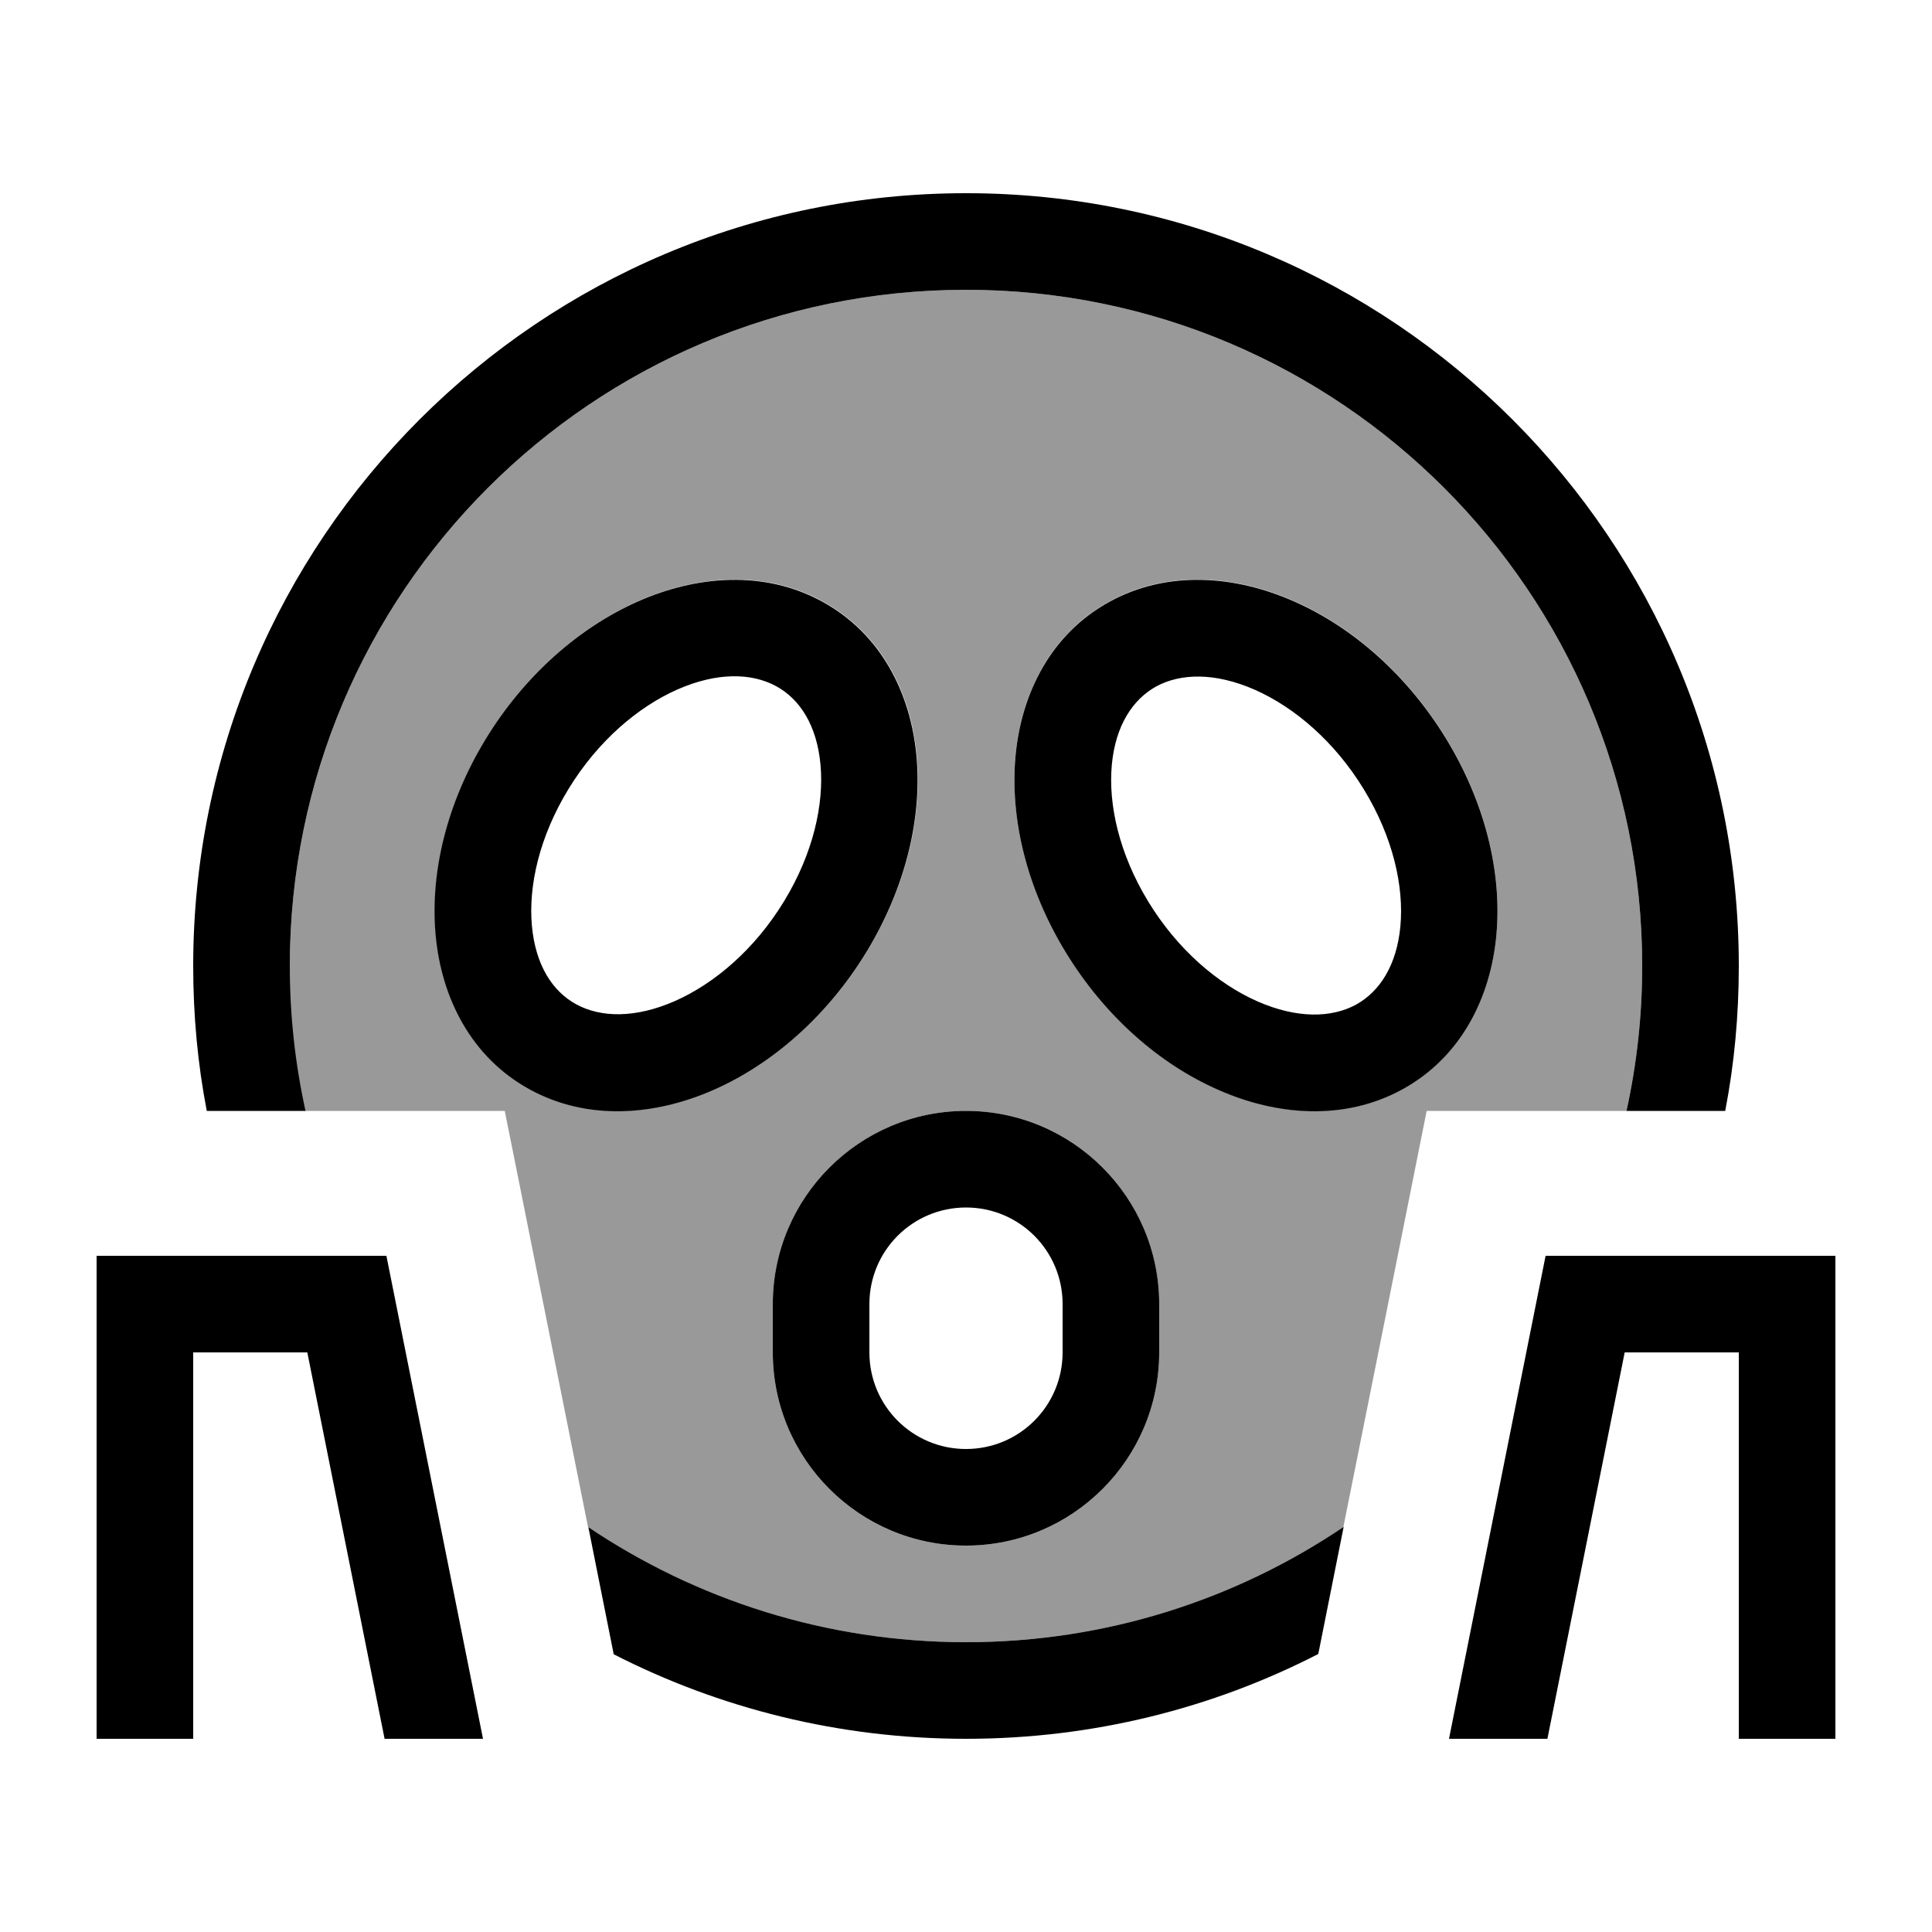
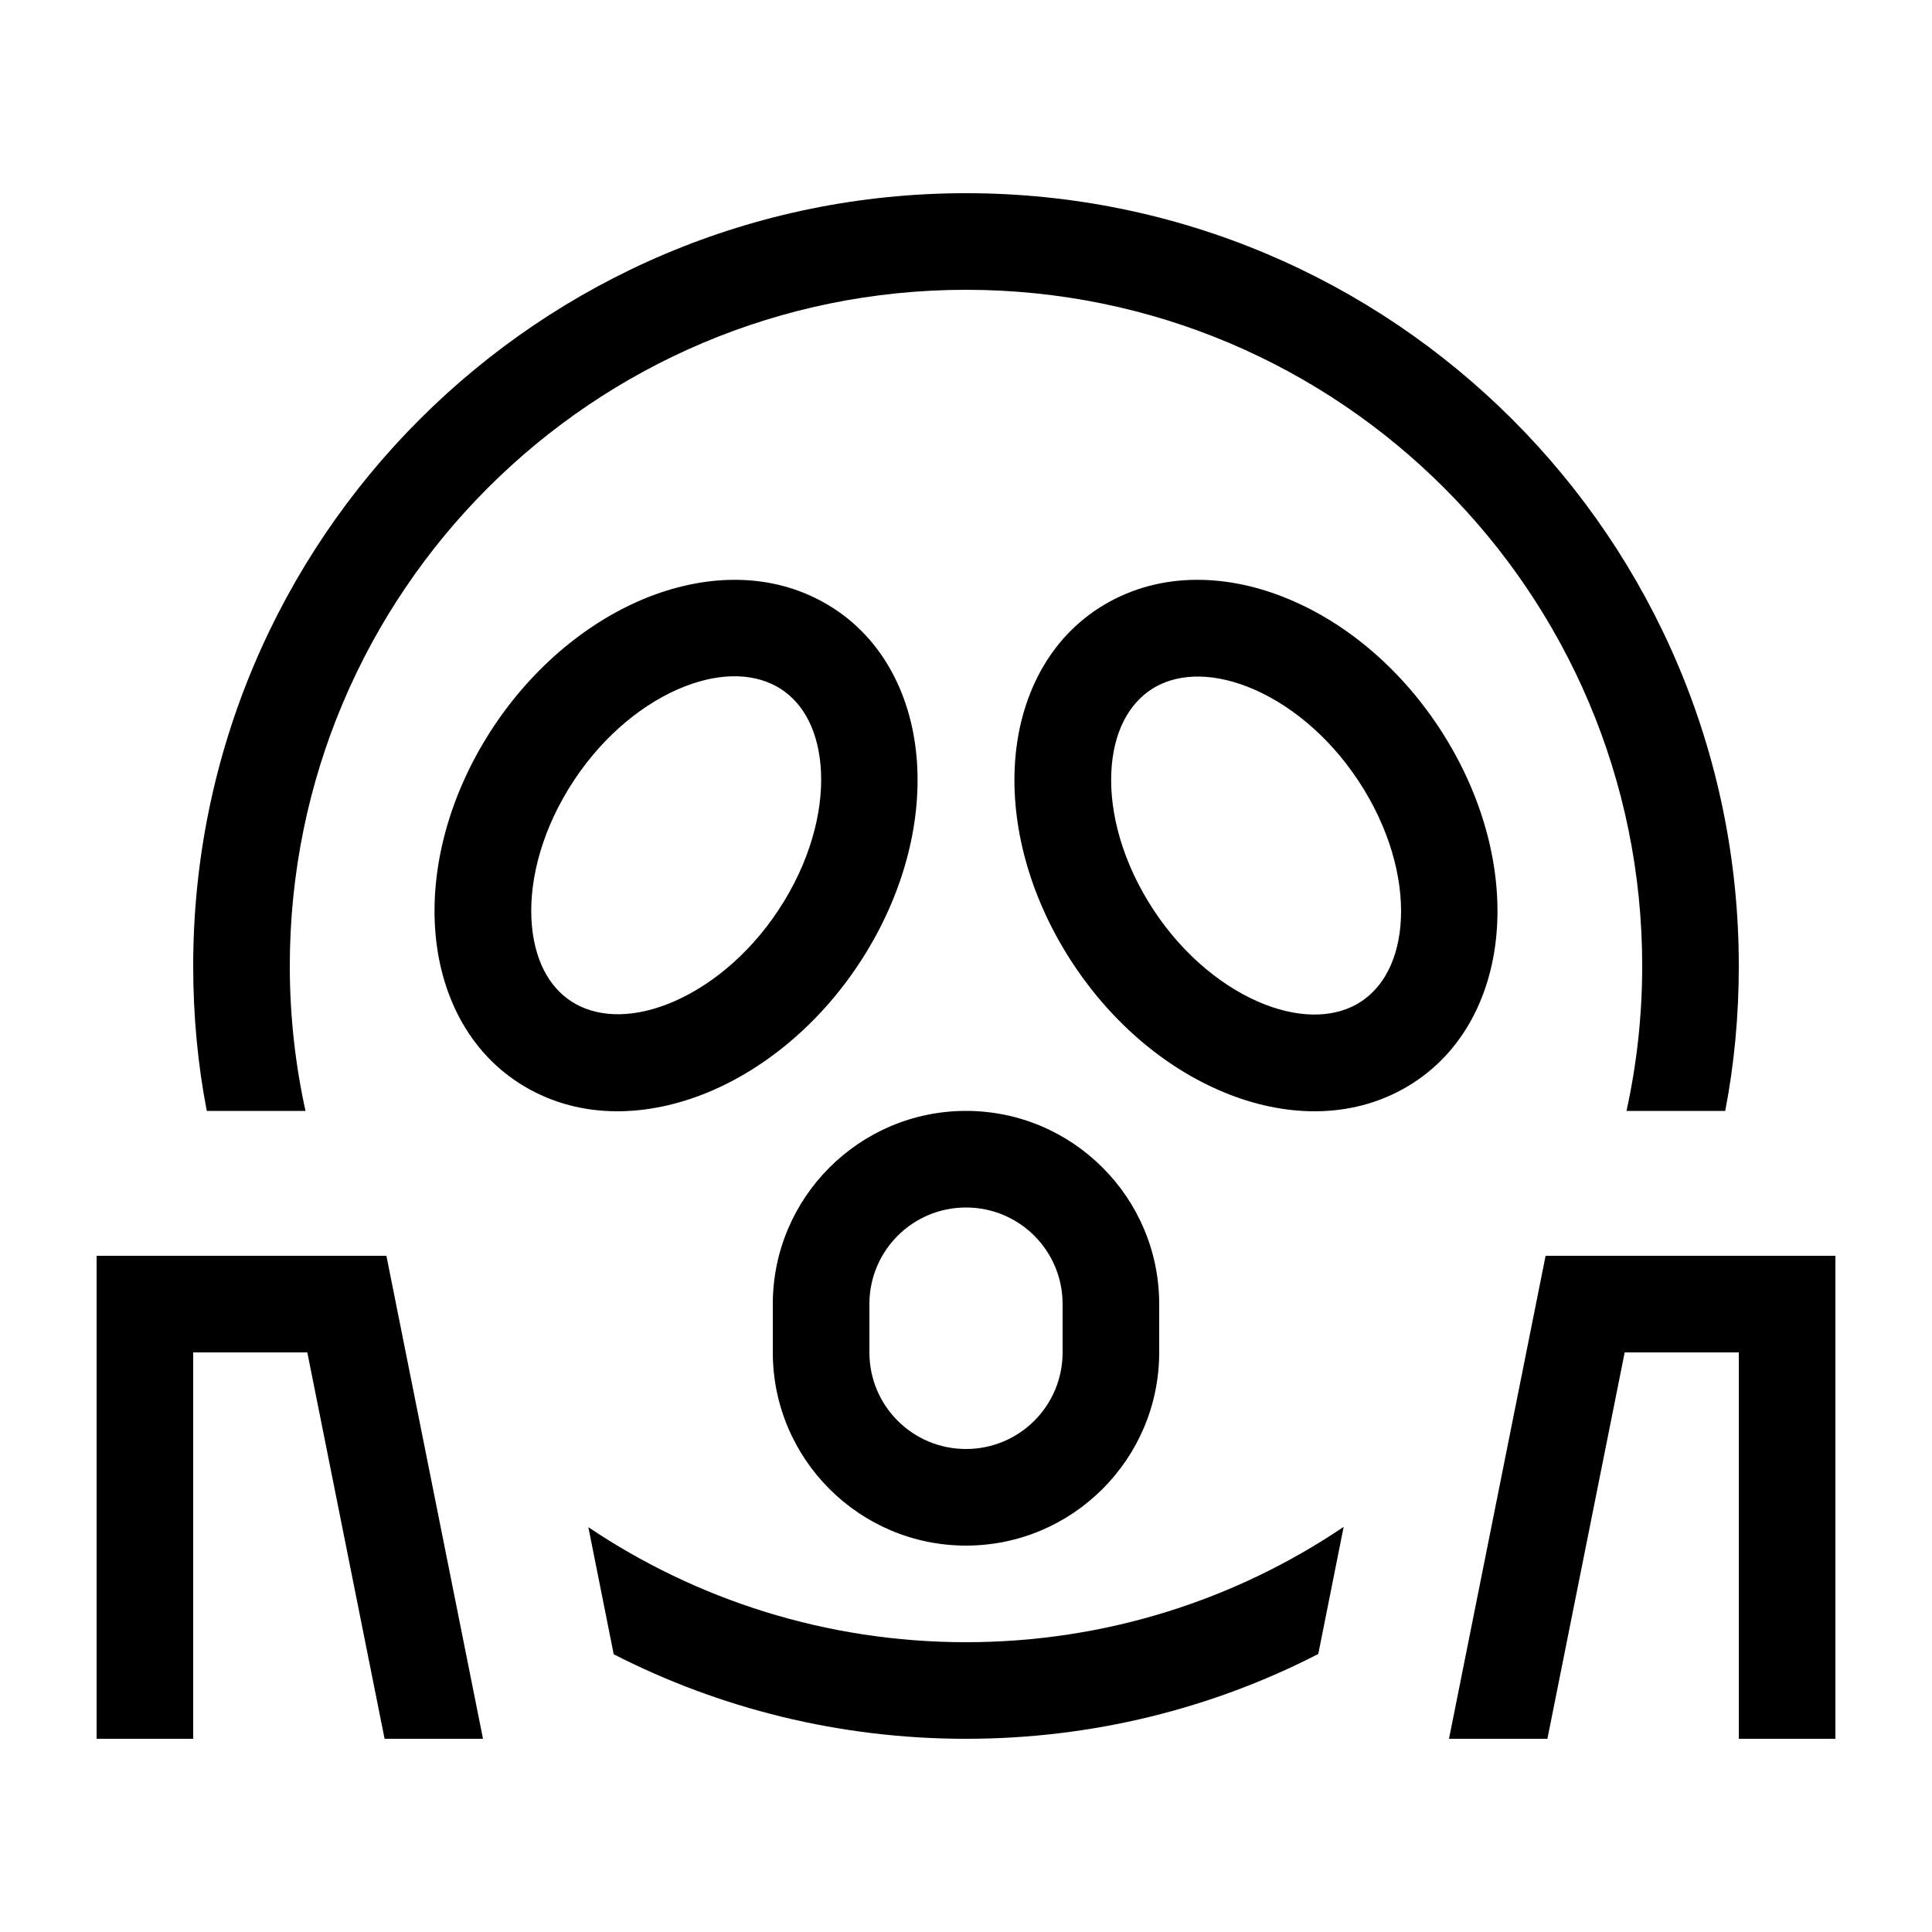
<svg xmlns="http://www.w3.org/2000/svg" viewBox="0 0 640 640">
-   <path opacity=".4" fill="currentColor" d="M96 320C96 196.3 196.3 96 320 96C443.7 96 544 196.3 544 320C544 336.5 542.2 352.5 538.8 368L472.6 368C469.5 383.6 460.3 429.6 445 505.9C409.3 530 366.2 544 319.9 544C273.6 544 230.5 529.9 194.8 505.9C179.5 429.6 170.4 383.7 167.2 368L101 368C97.6 352.5 95.8 336.5 95.8 320zM144.4 309.6C146.3 330.5 156.2 350.2 175.6 360.8C194.8 371.3 217.1 369.5 236.6 360.9C256.1 352.3 274.3 336.3 287.1 315.3C299.9 294.3 305.6 271.2 303.7 250.4C301.8 229.5 291.9 209.8 272.5 199.2C253.3 188.7 231 190.5 211.5 199.1C192 207.7 173.8 223.7 161 244.7C148.2 265.7 142.5 288.8 144.4 309.6zM256 432L256 448C256 483.3 284.7 512 320 512C355.3 512 384 483.3 384 448L384 432C384 396.7 355.3 368 320 368C284.7 368 256 396.7 256 432zM336.4 250.4C334.5 271.2 340.2 294.3 353 315.3C365.8 336.3 383.9 352.3 403.5 360.9C422.9 369.5 445.3 371.3 464.5 360.8C483.9 350.2 493.8 330.5 495.7 309.6C497.6 288.8 491.9 265.7 479.1 244.7C466.3 223.7 448.2 207.7 428.6 199.1C409.2 190.5 386.8 188.7 367.6 199.2C348.2 209.8 338.3 229.5 336.4 250.4z" />
  <path fill="currentColor" d="M544 320C544 336.5 542.2 352.5 538.8 368L571.5 368C574.5 352.5 576 336.4 576 320C576 178.6 461.4 64 320 64C178.6 64 64 178.6 64 320C64 336.4 65.5 352.5 68.5 368L101.2 368C97.8 352.5 96 336.5 96 320C96 196.3 196.3 96 320 96C443.7 96 544 196.3 544 320zM320 544C273.7 544 230.6 529.9 194.9 505.9L203.3 548C238.3 565.9 278 576 320 576C362 576 401.7 565.9 436.7 547.9L445.1 505.8C409.4 529.9 366.3 544 320 544zM101.8 448L127.4 576L160 576L128 416L32 416L32 576L64 576L64 448L101.8 448zM576 448L576 576L608 576L608 416L512 416L480 576L512.6 576L538.2 448L576 448zM188.3 261.4C198 245.5 211.3 234.2 224.4 228.4C237.6 222.6 249 222.9 257.1 227.3C265 231.6 270.6 240.3 271.8 253.3C273 266.4 269.4 282.7 259.7 298.6C250 314.5 236.7 325.8 223.6 331.6C210.4 337.4 199 337.1 190.9 332.7C183 328.4 177.4 319.7 176.2 306.7C175 293.6 178.6 277.3 188.3 261.4zM272.4 199.3C253.2 188.8 230.9 190.6 211.4 199.2C191.9 207.8 173.7 223.8 160.9 244.8C148.1 265.8 142.4 288.9 144.3 309.7C146.2 330.6 156.1 350.3 175.5 360.9C194.7 371.4 217 369.6 236.5 361C256 352.4 274.2 336.4 287 315.4C299.8 294.4 305.5 271.3 303.6 250.5C301.7 229.6 291.8 209.9 272.4 199.3zM415.7 228.5C428.8 234.3 442.1 245.6 451.8 261.5C461.5 277.4 465.1 293.7 463.9 306.8C462.7 319.8 457 328.5 449.2 332.8C441.1 337.2 429.7 337.5 416.5 331.7C403.4 325.9 390.1 314.6 380.4 298.7C370.7 282.8 367.1 266.5 368.3 253.4C369.5 240.4 375.2 231.7 383 227.4C391.1 223 402.5 222.7 415.7 228.5zM428.6 199.2C409.2 190.6 386.8 188.8 367.6 199.3C348.2 209.9 338.3 229.6 336.4 250.5C334.5 271.3 340.2 294.4 353 315.4C365.8 336.4 383.9 352.4 403.5 361C422.9 369.6 445.3 371.4 464.5 360.9C483.9 350.3 493.8 330.6 495.7 309.7C497.6 288.9 491.9 265.8 479.1 244.8C466.3 223.8 448.2 207.8 428.6 199.2zM352 432L352 448C352 465.7 337.7 480 320 480C302.3 480 288 465.7 288 448L288 432C288 414.3 302.3 400 320 400C337.7 400 352 414.3 352 432zM256 432L256 448C256 483.3 284.7 512 320 512C355.3 512 384 483.3 384 448L384 432C384 396.7 355.3 368 320 368C284.7 368 256 396.7 256 432z" />
</svg>